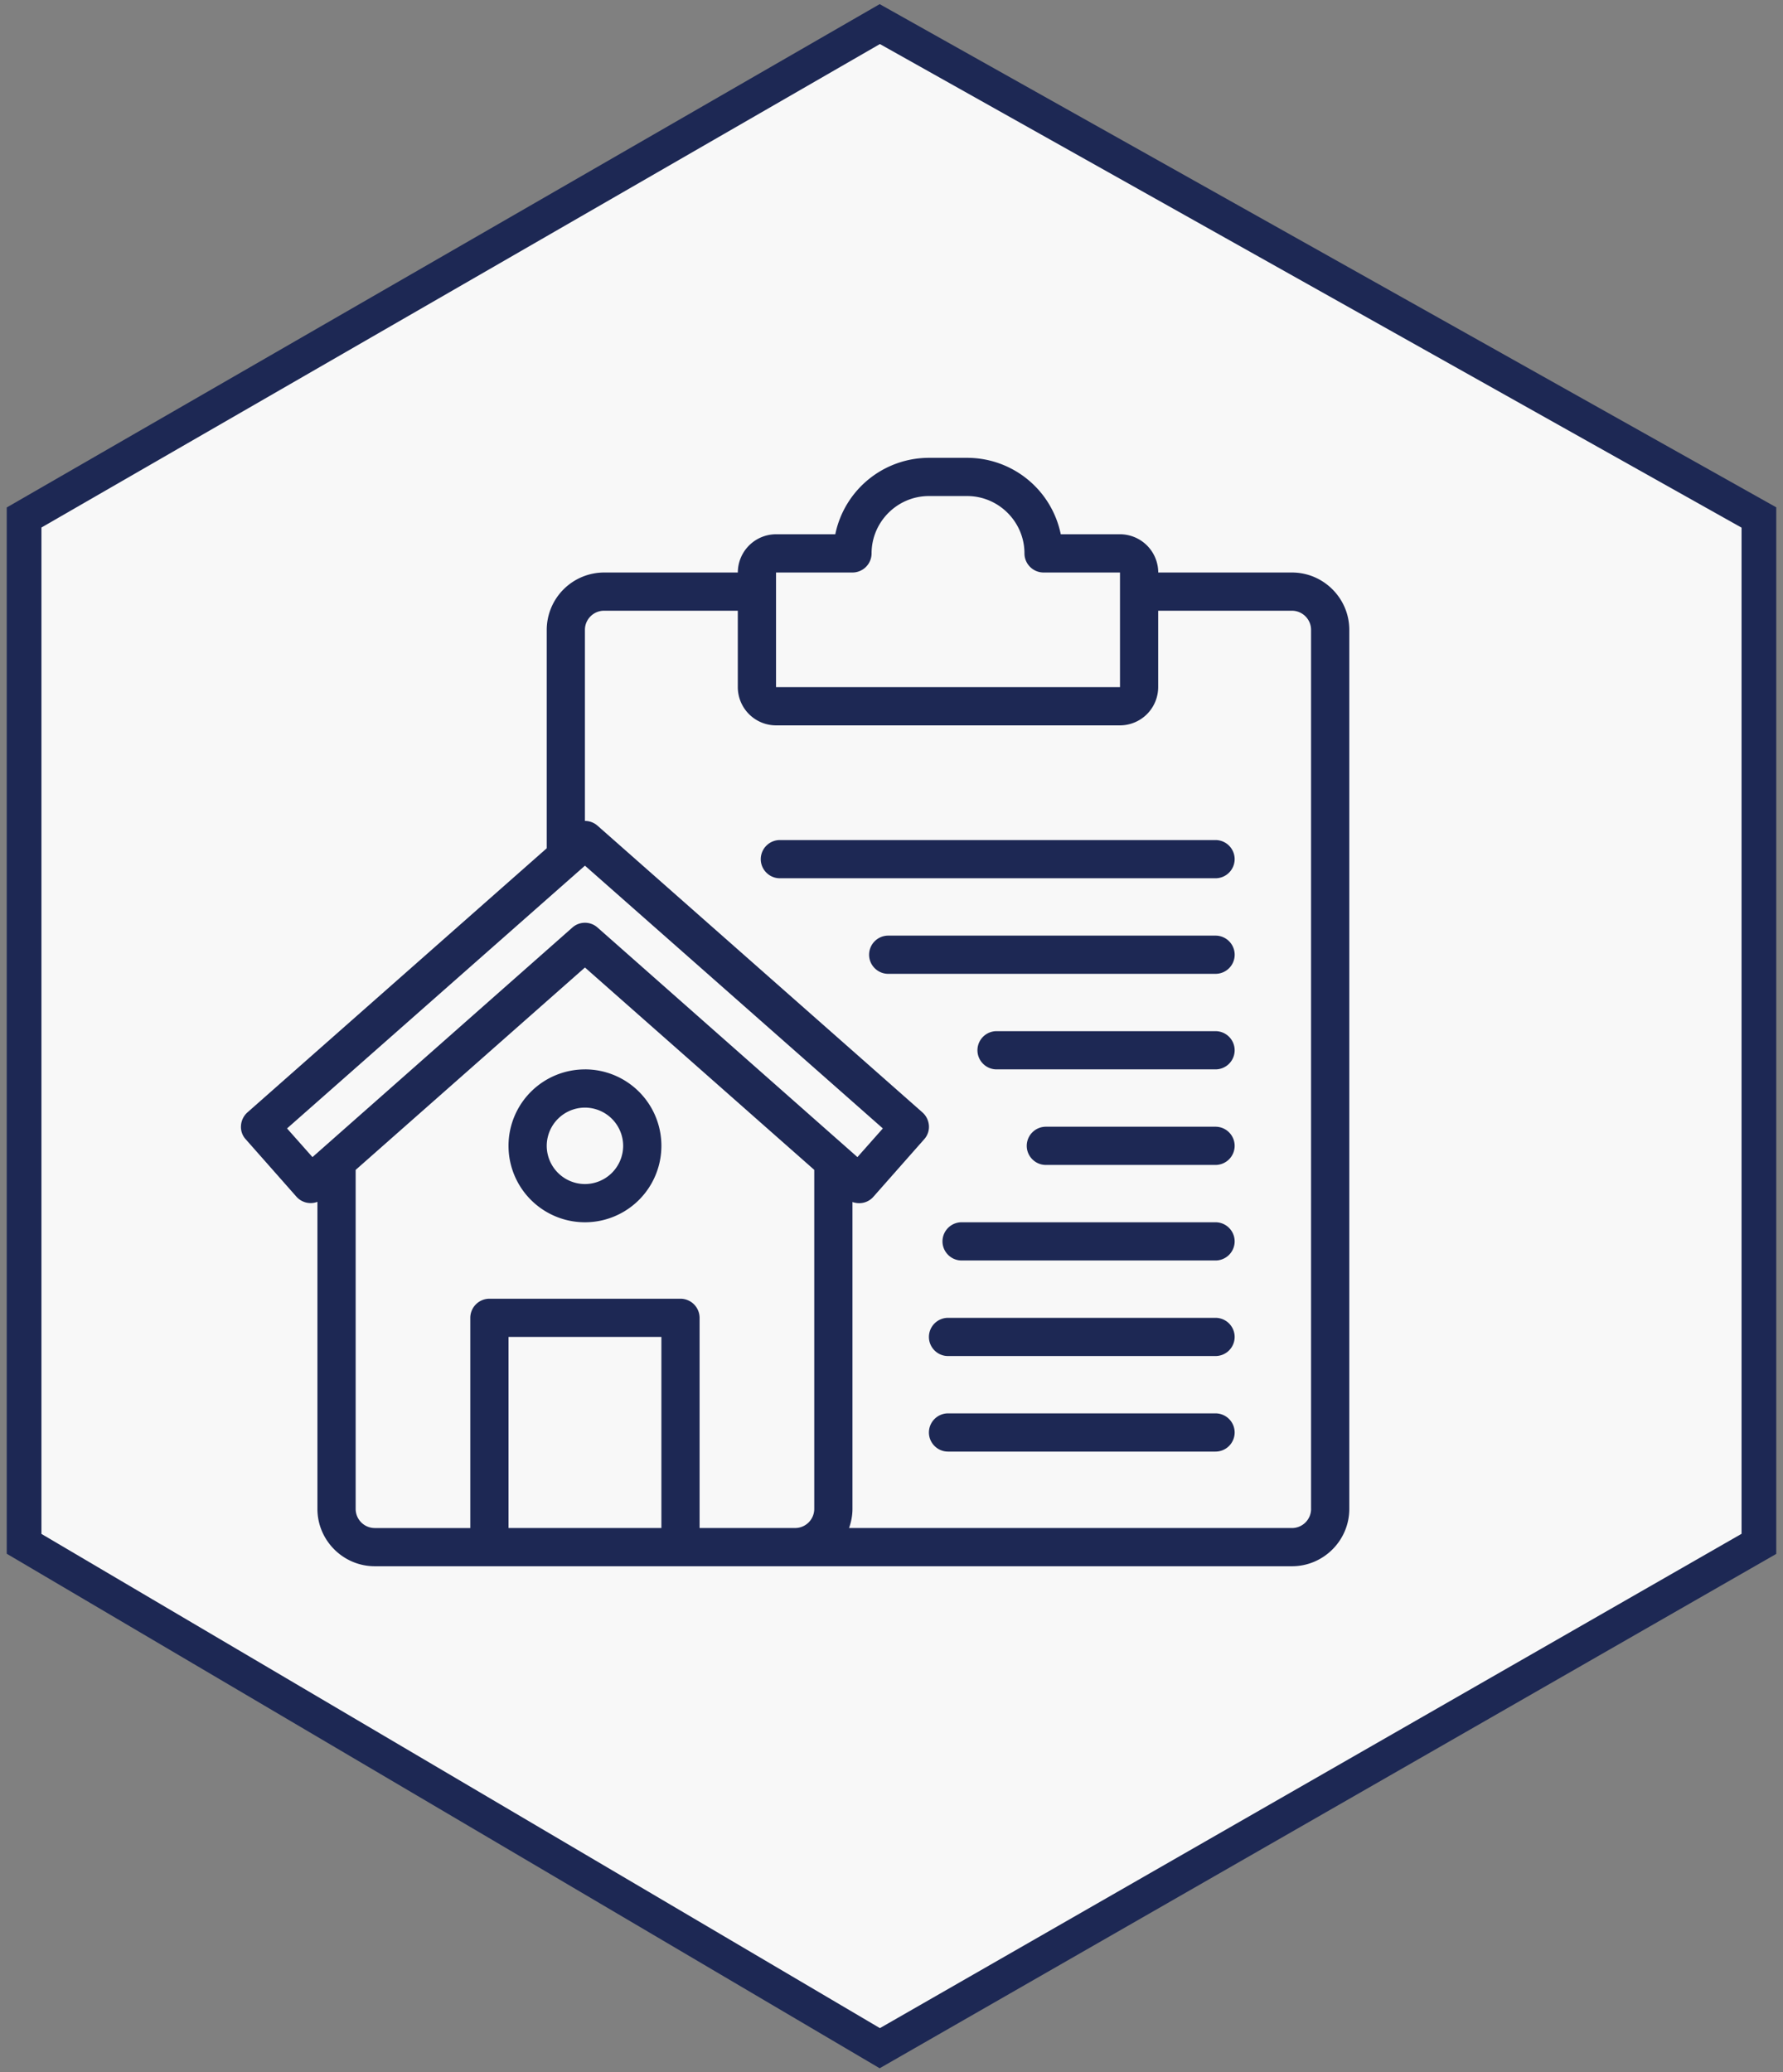
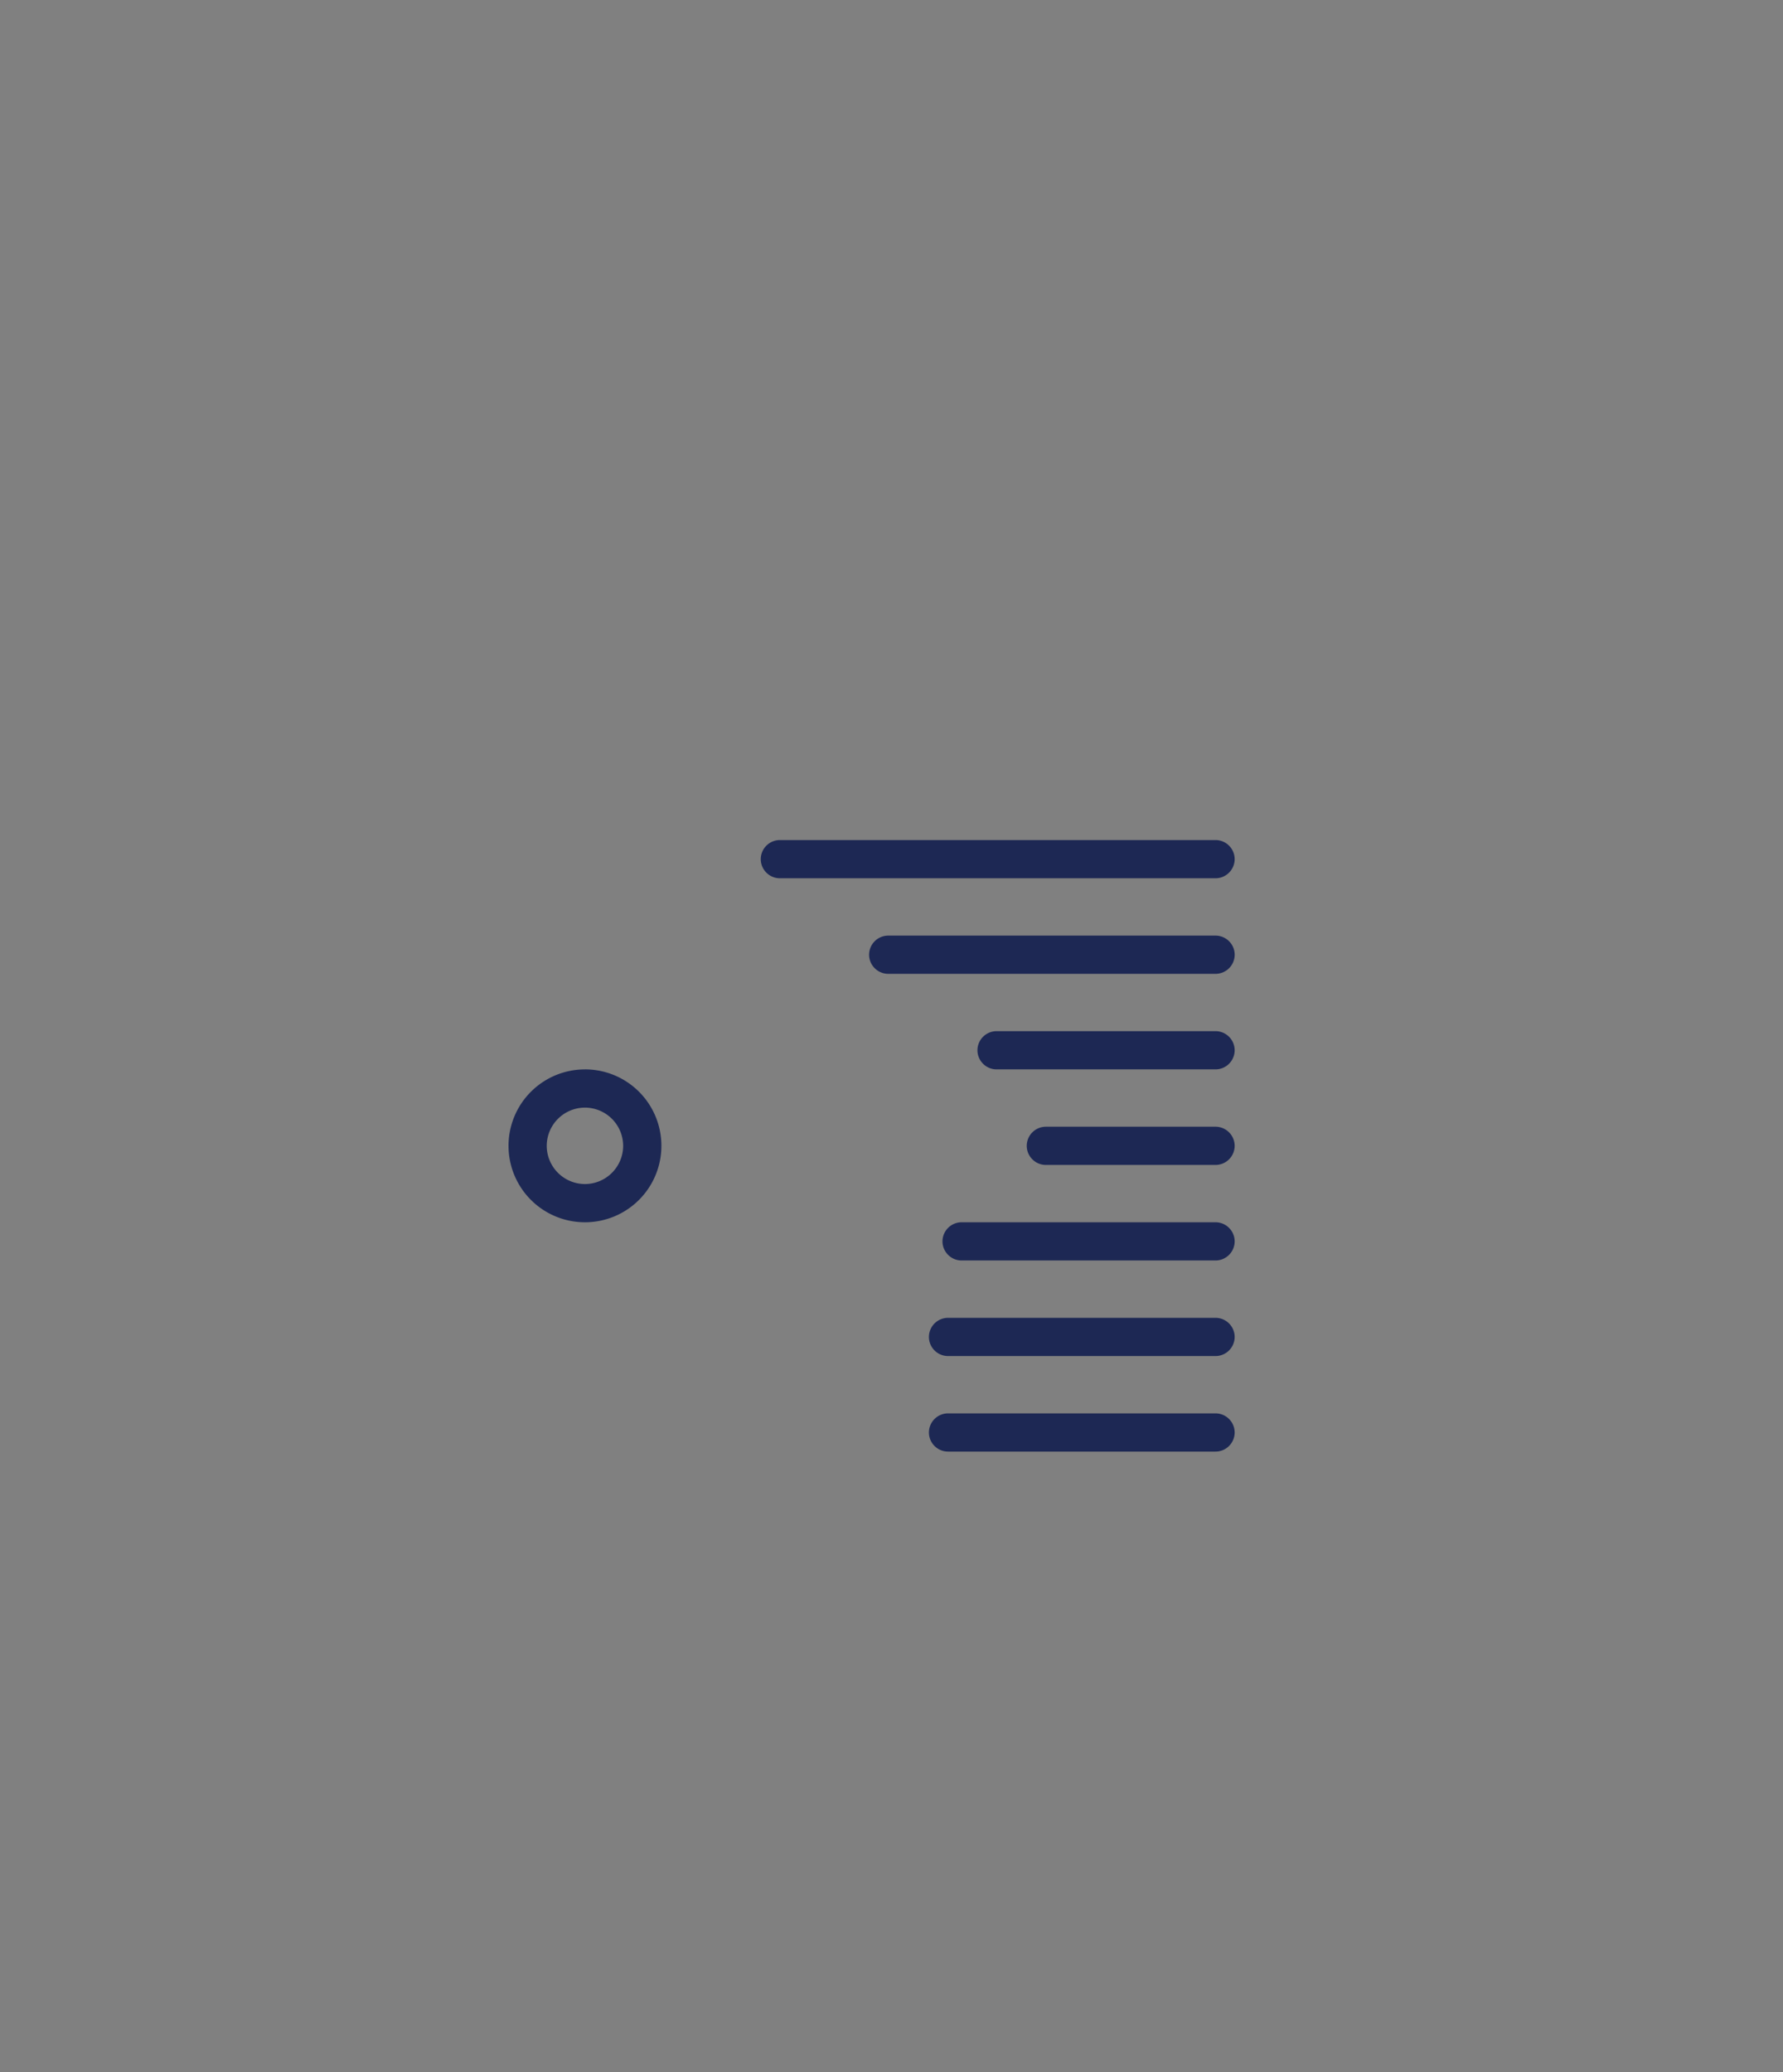
<svg xmlns="http://www.w3.org/2000/svg" width="74" height="86" viewBox="0 0 74 86">
  <rect x="0" y="0" width="74" height="86" fill="#808080" stroke="none" />
  <g fill="none" fill-rule="evenodd">
-     <path d="M36.514 1 73 21.476V64.07L36.514 85 1 64.069V21.476z" fill="#F8F8F8" stroke="#1D2854" stroke-width="1.44" />
    <g fill="#1D2854" fill-rule="nonzero">
-       <path d="M53.62 23.759h-5.55a1.59 1.59 0 0 0-1.587-1.587h-2.458A3.966 3.966 0 0 0 40.139 19h-1.586a3.972 3.972 0 0 0-3.886 3.172h-2.459a1.59 1.59 0 0 0-1.586 1.587H25.07a2.386 2.386 0 0 0-2.379 2.379v9.065l-12.42 10.96a.807.807 0 0 0-.269.548.756.756 0 0 0 .198.571l2.102 2.38a.79.79 0 0 0 .872.214V62.62c0 1.308 1.071 2.379 2.38 2.379H53.62C54.929 65 56 63.93 56 62.62V26.139c0-1.309-1.07-2.38-2.38-2.38zm-21.412 0h3.172a.795.795 0 0 0 .793-.793c0-1.31 1.071-2.38 2.38-2.38h1.586c1.308 0 2.379 1.07 2.379 2.38 0 .436.357.793.793.793h3.172v4.758H32.208V23.76zM11.913 46.83l12.364-10.905L36.641 46.83l-1.055 1.19-10.785-9.526a.786.786 0 0 0-1.047 0L12.968 48.02l-1.055-1.19zm9.192 16.584v-7.931h6.345v7.93h-6.345zm7.93 0V54.69a.795.795 0 0 0-.792-.793h-7.931a.795.795 0 0 0-.793.793v8.724h-3.965a.795.795 0 0 1-.793-.793V48.55l9.516-8.399 9.517 8.399v14.07a.795.795 0 0 1-.793.793h-3.965zm25.379-.793a.795.795 0 0 1-.793.793H35.238c.087-.246.142-.516.142-.793V49.883a.817.817 0 0 0 .278.048.775.775 0 0 0 .595-.27l2.101-2.379a.767.767 0 0 0 .199-.571.807.807 0 0 0-.27-.547L24.8 34.267a.786.786 0 0 0-.524-.198v-7.931c0-.436.357-.793.793-.793h5.552v3.172a1.59 1.59 0 0 0 1.586 1.586h14.275a1.59 1.59 0 0 0 1.586-1.586v-3.172h5.552c.436 0 .793.357.793.793V62.62z" />
      <path d="M24.277 44.38a3.171 3.171 0 0 0-3.172 3.172 3.171 3.171 0 1 0 6.345 0 3.171 3.171 0 0 0-3.173-3.173zm0 4.758a1.59 1.59 0 0 1-1.586-1.586 1.59 1.59 0 0 1 1.586-1.586 1.59 1.59 0 0 1 1.586 1.586 1.59 1.59 0 0 1-1.586 1.586zM50.449 58.655H39.346a.795.795 0 0 0-.793.793c0 .436.356.793.793.793h11.103a.795.795 0 0 0 .793-.793.795.795 0 0 0-.793-.793zM50.449 50.724h-10.54a.795.795 0 0 0-.793.793c0 .436.357.793.793.793h10.54a.795.795 0 0 0 .793-.793.795.795 0 0 0-.793-.793zM50.449 46.759h-7.043a.795.795 0 0 0-.793.793c0 .436.357.793.793.793h7.043a.795.795 0 0 0 .793-.793.795.795 0 0 0-.793-.793zM50.449 42.793H41.36a.795.795 0 0 0-.793.793c0 .436.357.793.793.793h9.089a.795.795 0 0 0 .793-.793.795.795 0 0 0-.793-.793zM50.449 38.828H36.863a.795.795 0 0 0-.793.793c0 .436.357.793.793.793H50.45a.795.795 0 0 0 .793-.793.795.795 0 0 0-.793-.793zM50.449 34.862H32.367a.795.795 0 0 0-.793.793c0 .436.356.793.793.793h18.082a.795.795 0 0 0 .793-.793.795.795 0 0 0-.793-.793zM50.449 54.69H39.346a.795.795 0 0 0-.793.793c0 .436.356.793.793.793h11.103a.795.795 0 0 0 .793-.793.795.795 0 0 0-.793-.793z" />
    </g>
  </g>
</svg>